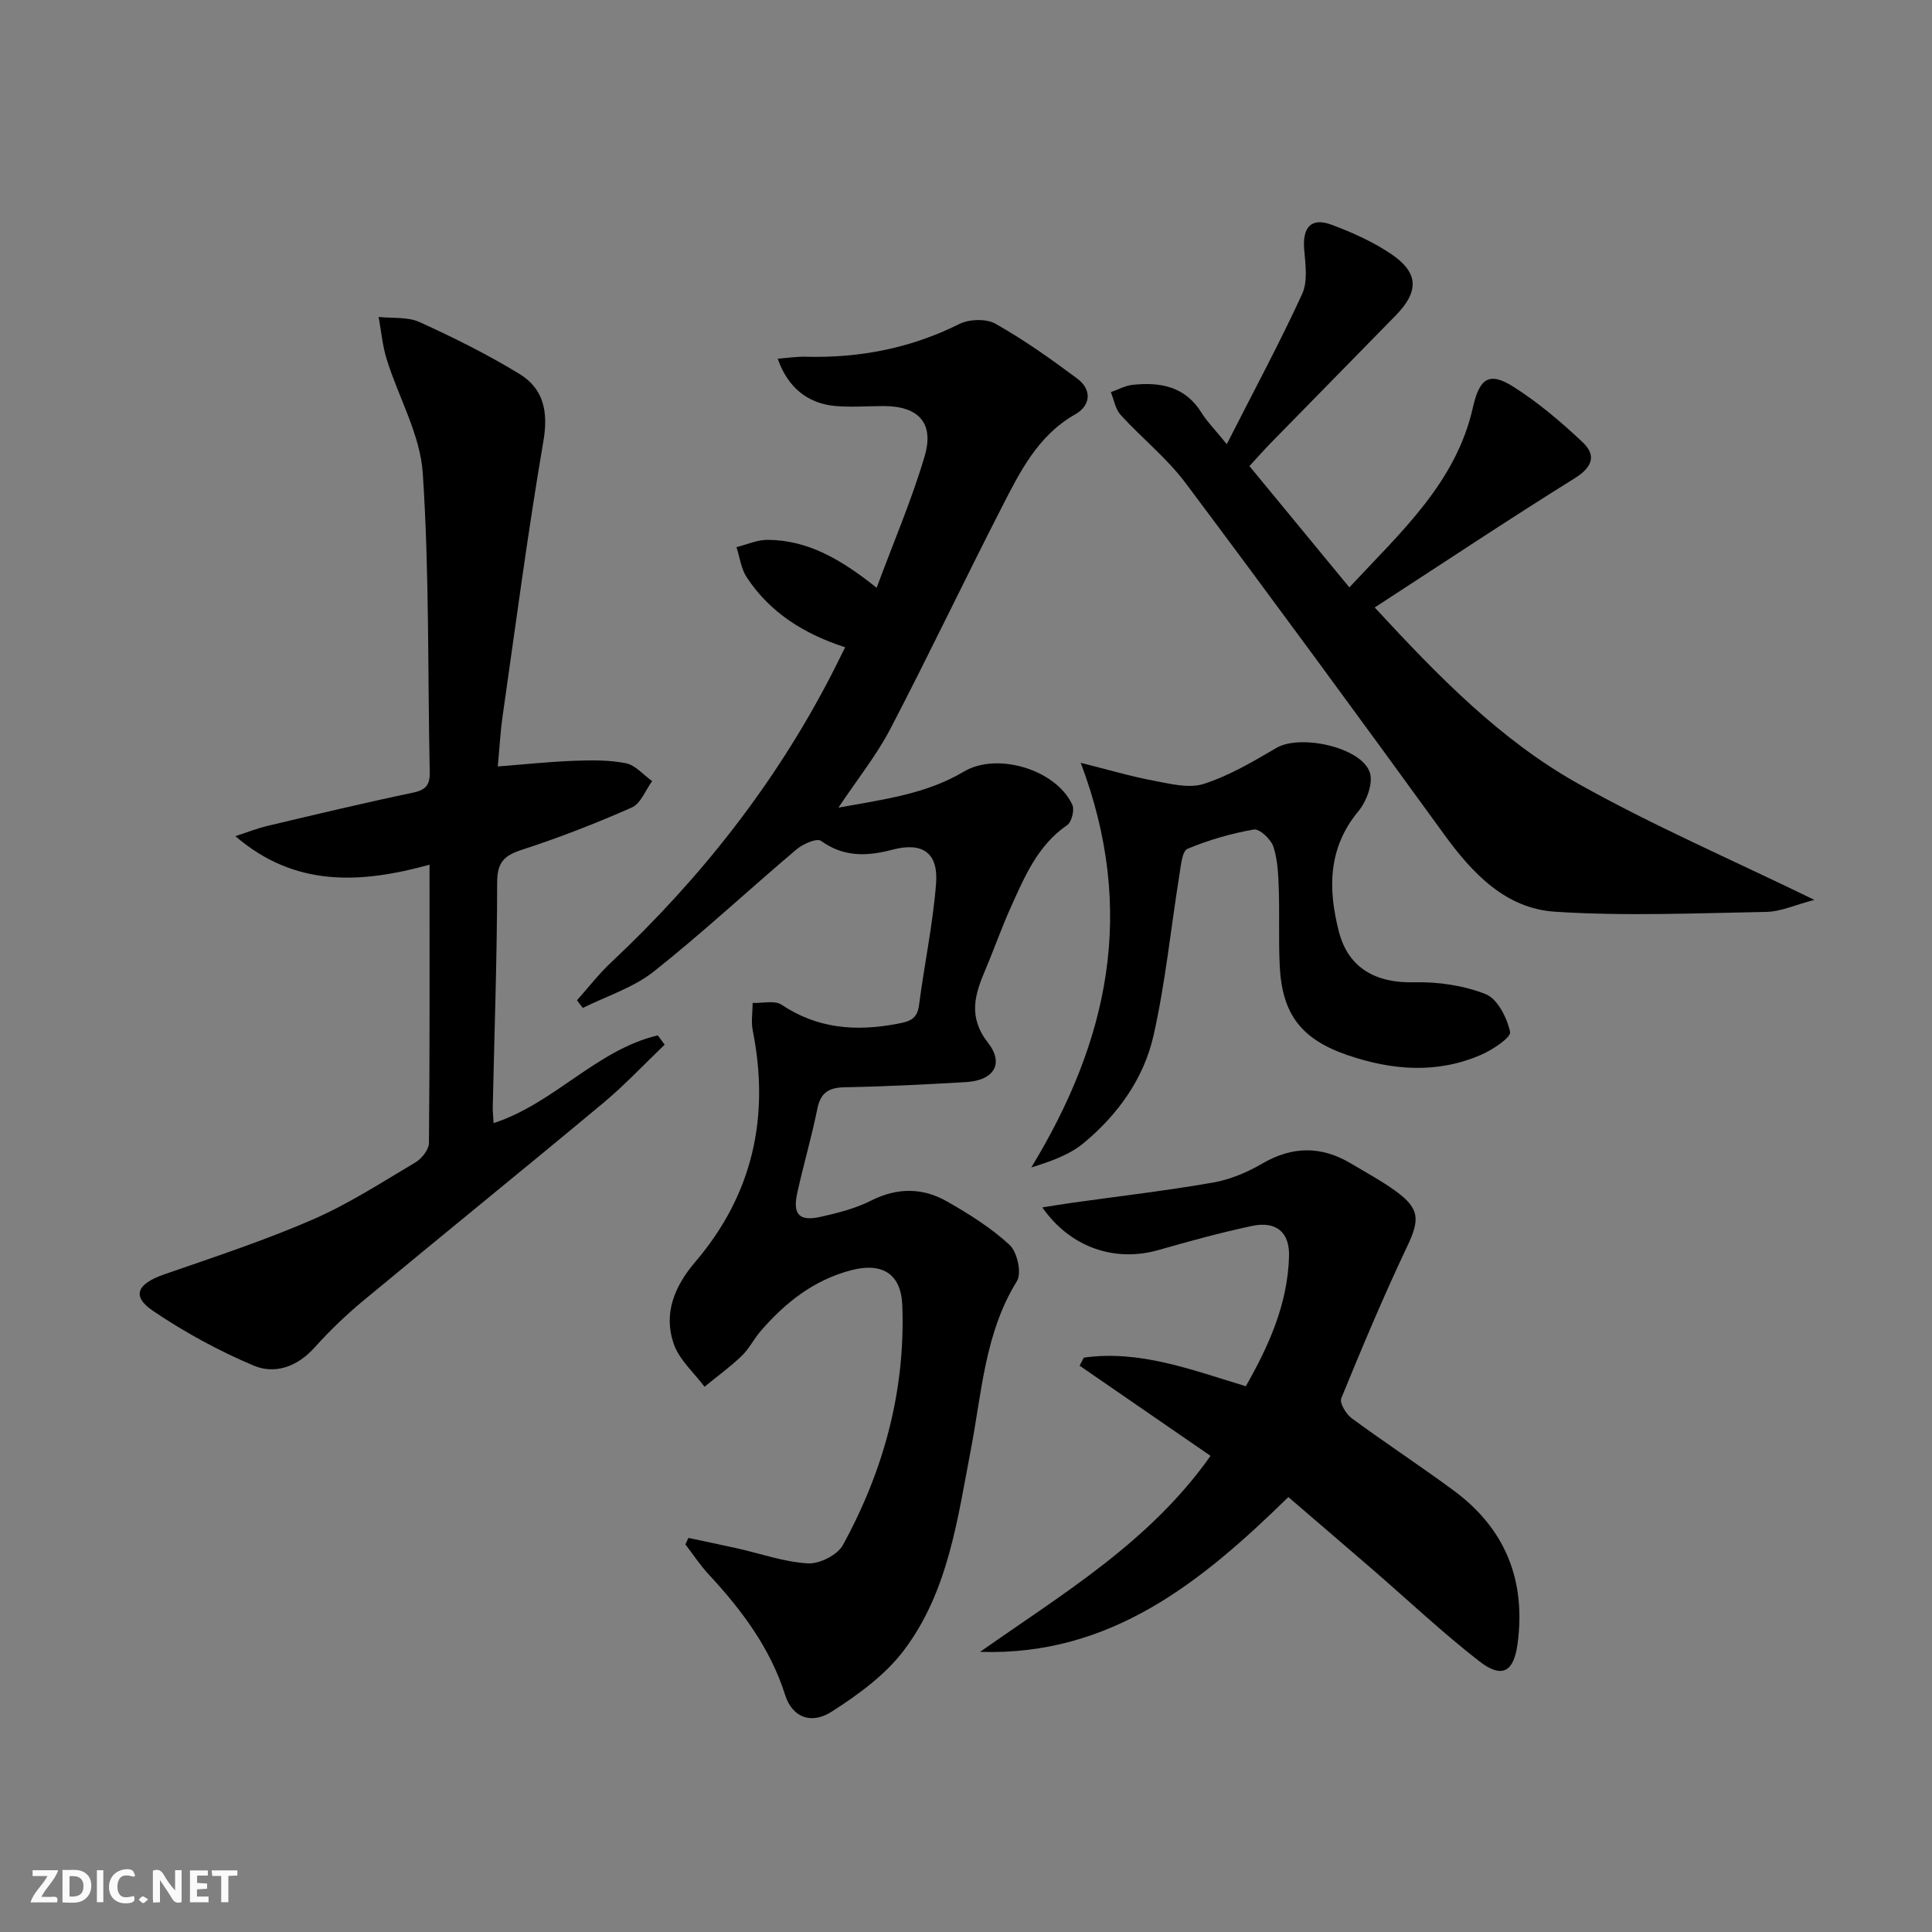
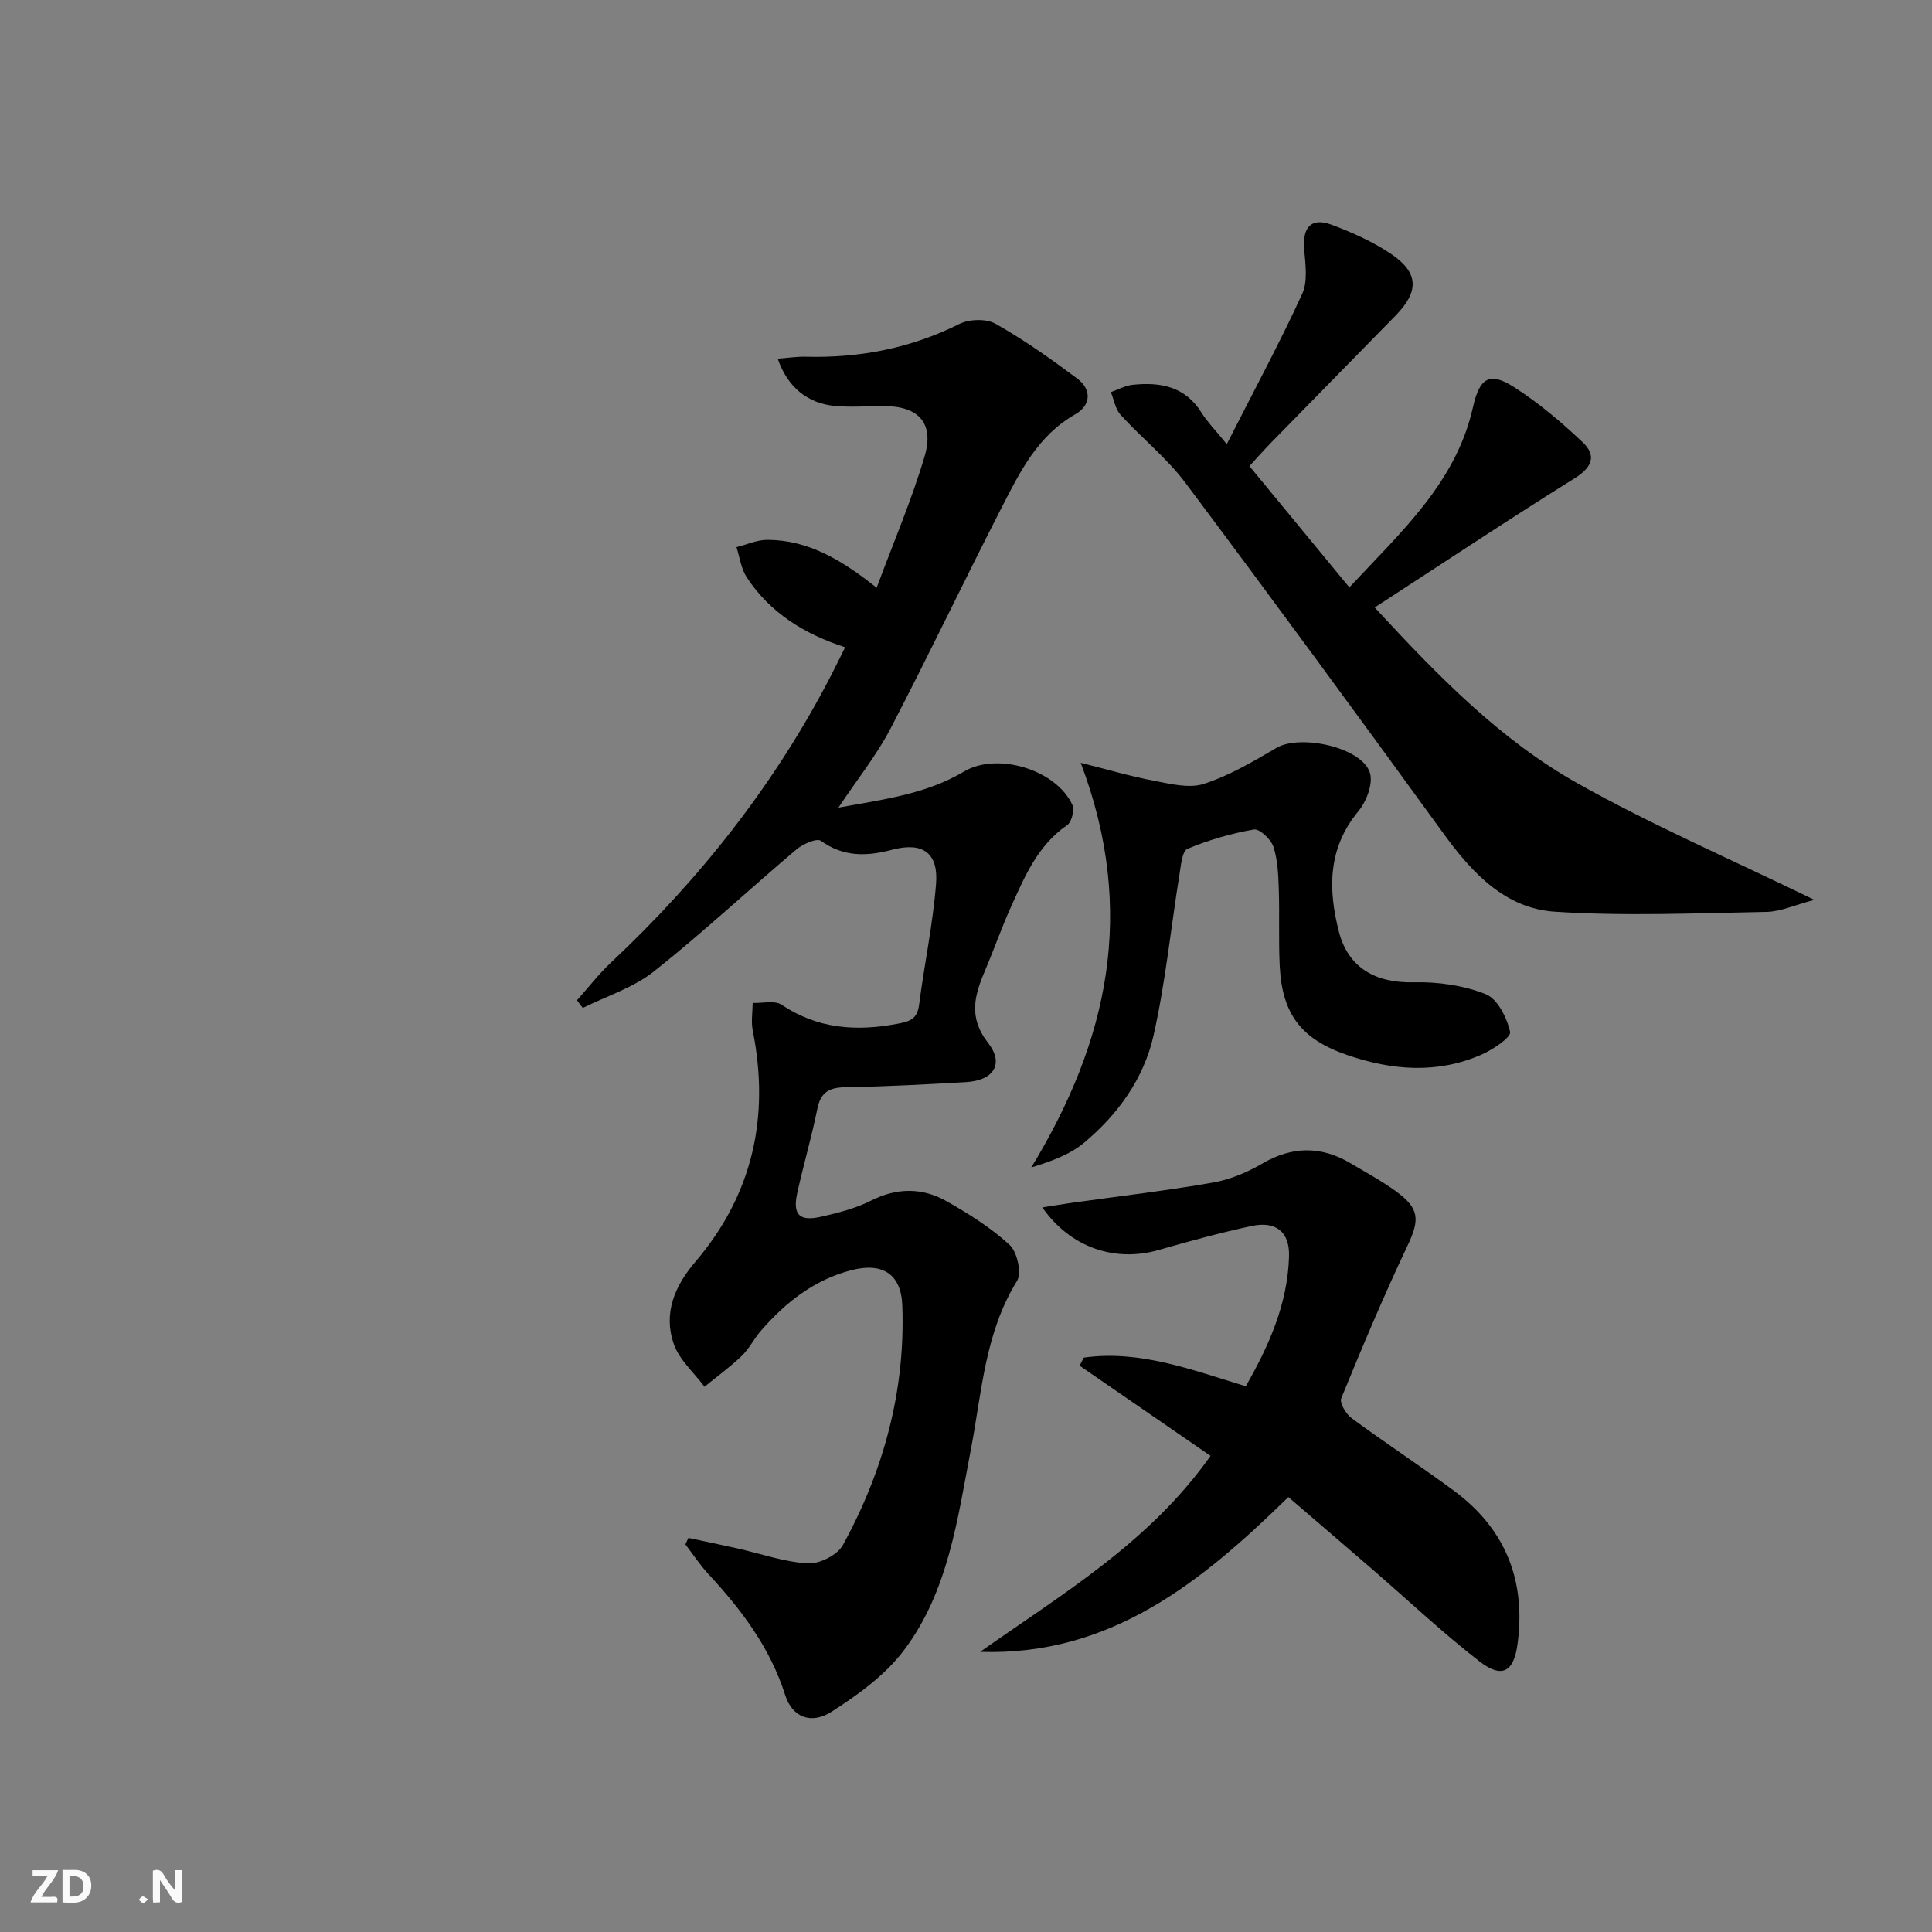
<svg xmlns="http://www.w3.org/2000/svg" enable-background="new 0 0 400 400" viewBox="0 0 400 400">
  <rect x="0" y="0" width="400" height="400" fill="#808080" stroke="none" />
  <g fill="#fbfafa">
    <path d="m37.59 393.81c-.92.31-1.52.05-2-.78-.7-1.2-1.52-2.34-2.47-3.78v4.59c-.55.03-.95.05-1.41.07-.03-.37-.06-.64-.06-.91 0-1.91 0-3.81 0-5.7 1.13-.41 1.77-.03 2.29.91.62 1.11 1.38 2.14 2.31 3.19v-4.2h1.35v6.61z" />
    <path d="m12.94 393.88v-6.75c1.9.19 3.93-.54 5.37 1.29.8 1.01.78 2.88.03 3.97-1.37 1.97-3.4 1.51-5.4 1.49m1.45-1.22c2.04.12 2.92-.58 2.89-2.21-.03-1.51-.98-2.19-2.89-2z" />
    <path d="m11.81 393.87h-5.49c.68-2.18 2.47-3.48 3.51-5.45h-3.08v-1.21h5.29c-.71 2.13-2.44 3.48-3.47 5.51.86 0 1.63.04 2.39-.01.79-.05 1.14.21.85 1.16" />
-     <path d="m39.33 393.86v-6.61h3.7v1.07h-2.22v1.52c.68.04 1.34.09 2.07.13v1.07c-.72.05-1.38.09-2.1.14v1.48h2.4v1.19h-3.85z" />
-     <path d="m27.71 388.56c-1.15-.3-2.46-.61-3.1.64-.37.73-.41 1.93-.06 2.67.63 1.35 1.99.93 3.17.68.35.94-.01 1.32-.93 1.46-1.62.25-3.05-.27-3.76-1.48-.73-1.25-.6-3.03.31-4.17.88-1.11 2.71-1.7 4-1.16.32.13.44.74.65 1.12-.1.08-.19.16-.28.24" />
-     <path d="m49.15 387.24v1.07c-.59.02-1.17.05-1.87.08v5.44h-1.48v-5.44h-1.85c-.05-.4-.08-.73-.13-1.15z" />
-     <path d="m20.06 387.21h1.33v6.62h-1.33z" />
    <path d="m30.68 393.25c-.49.38-.8.79-1.05.76-.32-.05-.6-.45-.9-.7.26-.24.51-.64.8-.67.29-.04.62.3 1.15.61" />
  </g>
-   <path d="m119.46 207.09c2.34-2.61 4.49-5.42 7.04-7.81 18.49-17.35 33.97-36.98 45.62-59.55.91-1.76 1.77-3.54 2.86-5.72-8.46-2.73-15.56-7.15-20.38-14.49-1.17-1.78-1.44-4.14-2.12-6.24 2.14-.53 4.28-1.52 6.42-1.51 8.35.04 15.21 4.02 22.6 9.92 3.54-9.54 7.27-18.21 9.93-27.21 2.05-6.92-1.28-10.41-8.49-10.41-3.33 0-6.67.28-9.97-.01-5.77-.5-9.91-3.89-11.95-9.79 2.04-.16 3.92-.46 5.79-.41 11.16.29 21.73-1.75 31.81-6.78 2.06-1.03 5.57-1.13 7.49-.05 5.89 3.33 11.47 7.28 16.91 11.34 3.07 2.29 2.85 5.57-.4 7.41-7.77 4.41-11.45 11.91-15.23 19.28-7.81 15.23-15.15 30.69-23.06 45.86-2.82 5.41-6.72 10.26-10.74 16.29 9.49-1.72 18.17-2.82 25.97-7.46 6.89-4.1 19.09-.42 22.45 6.87.49 1.06-.13 3.56-1.05 4.2-6.14 4.21-8.82 10.69-11.69 17.03-1.91 4.23-3.44 8.64-5.26 12.92-2.18 5.14-3.65 9.74.55 15.13 3.43 4.4 1.12 7.82-4.59 8.14-8.3.47-16.62.92-24.93 1.06-3.36.05-5.12 1.01-5.82 4.47-1.18 5.85-2.88 11.6-4.16 17.44-.98 4.47.43 5.92 4.9 4.91 3.54-.8 7.17-1.72 10.37-3.34 5.41-2.73 10.66-2.72 15.71.15 4.58 2.61 9.16 5.48 13 9.03 1.57 1.46 2.53 5.82 1.51 7.47-6.65 10.74-7.26 22.96-9.53 34.8-2.78 14.5-4.69 29.48-13.87 41.64-3.86 5.12-9.47 9.2-14.96 12.71-4.31 2.76-8.18 1.11-9.62-3.41-3.11-9.81-9.04-17.68-15.89-25.06-1.76-1.9-3.2-4.11-4.78-6.17.21-.44.42-.89.63-1.33 3.39.72 6.8 1.42 10.18 2.18 4.85 1.09 9.66 2.81 14.56 3.09 2.39.14 6.1-1.72 7.23-3.77 8.45-15.41 12.98-31.99 12.31-49.68-.25-6.53-4.19-8.91-10.56-7.25-7.73 2.01-13.66 6.7-18.76 12.6-1.41 1.63-2.39 3.67-3.93 5.15-2.4 2.3-5.12 4.27-7.7 6.38-2.18-2.93-5.23-5.57-6.37-8.87-2.19-6.31.17-11.95 4.46-16.98 11.91-13.95 15.46-30.03 11.9-47.89-.37-1.83-.03-3.81-.02-5.72 2.03.08 4.55-.59 5.99.37 7.43 4.97 15.34 5.56 23.83 3.97 2.57-.48 4.24-.88 4.63-3.9 1.08-8.38 2.86-16.69 3.52-25.09.51-6.47-2.81-8.73-9.08-7.07-5.22 1.38-10.03 1.55-14.75-1.84-.86-.62-3.75.65-5.08 1.78-9.89 8.36-19.37 17.22-29.51 25.26-4.24 3.36-9.77 5.09-14.71 7.55-.42-.51-.82-1.05-1.21-1.59z" fill="#000001" />
-   <path d="m137.61 216.29c-4.24 4.05-8.26 8.36-12.75 12.1-16.49 13.74-33.18 27.24-49.69 40.94-3.58 2.97-6.96 6.23-10.07 9.69-3.55 3.95-8.17 5.57-12.59 3.71-7.25-3.06-14.29-6.9-20.81-11.31-4.53-3.06-3.34-5.61 2.29-7.57 10.3-3.58 20.7-6.99 30.69-11.33 7.42-3.22 14.32-7.7 21.32-11.85 1.31-.78 2.8-2.66 2.81-4.04.18-18.97.12-37.95.12-57.6-14.24 3.91-27.84 4.73-40.2-5.91 2.23-.72 4.43-1.6 6.7-2.14 10.01-2.37 20.02-4.76 30.08-6.87 2.71-.57 3.52-1.64 3.46-4.29-.43-20.63-.07-41.3-1.44-61.86-.53-7.96-4.99-15.64-7.45-23.51-.89-2.84-1.15-5.88-1.69-8.83 2.85.31 6.01-.06 8.49 1.07 7.06 3.21 14.05 6.69 20.67 10.73 4.98 3.05 6 7.78 4.96 13.88-3.24 18.94-5.74 38.02-8.46 57.05-.46 3.24-.63 6.53-.99 10.34 5.59-.44 10.64-.98 15.69-1.17 3.61-.14 7.32-.2 10.83.5 1.98.4 3.64 2.41 5.44 3.7-1.38 1.87-2.35 4.64-4.2 5.46-7.41 3.28-15.01 6.23-22.72 8.74-3.7 1.2-5.17 2.59-5.17 6.77-.01 15.47-.57 30.94-.91 46.41-.02 1.1.11 2.2.17 3.43 12.58-4.09 21.29-15.16 34-18.17.47.64.94 1.29 1.42 1.93z" fill="#000001" />
+   <path d="m119.46 207.09c2.34-2.61 4.49-5.42 7.04-7.81 18.49-17.35 33.97-36.98 45.62-59.55.91-1.76 1.77-3.54 2.86-5.72-8.46-2.73-15.56-7.15-20.38-14.49-1.17-1.78-1.44-4.14-2.12-6.24 2.14-.53 4.28-1.52 6.42-1.51 8.35.04 15.21 4.02 22.6 9.92 3.54-9.54 7.27-18.21 9.93-27.21 2.05-6.92-1.28-10.41-8.49-10.41-3.33 0-6.67.28-9.97-.01-5.77-.5-9.91-3.89-11.95-9.79 2.04-.16 3.92-.46 5.79-.41 11.16.29 21.73-1.75 31.81-6.78 2.06-1.03 5.57-1.13 7.49-.05 5.89 3.33 11.47 7.28 16.91 11.34 3.07 2.29 2.85 5.57-.4 7.41-7.77 4.41-11.45 11.91-15.23 19.28-7.81 15.23-15.15 30.69-23.06 45.86-2.82 5.41-6.72 10.26-10.74 16.29 9.49-1.72 18.17-2.82 25.97-7.46 6.89-4.1 19.09-.42 22.45 6.87.49 1.06-.13 3.56-1.05 4.2-6.14 4.21-8.82 10.69-11.69 17.03-1.91 4.23-3.44 8.64-5.26 12.92-2.18 5.14-3.65 9.74.55 15.13 3.43 4.4 1.12 7.82-4.59 8.14-8.3.47-16.62.92-24.93 1.06-3.36.05-5.12 1.01-5.82 4.47-1.18 5.85-2.88 11.6-4.16 17.44-.98 4.47.43 5.92 4.9 4.91 3.54-.8 7.17-1.72 10.37-3.34 5.41-2.73 10.66-2.72 15.71.15 4.58 2.61 9.16 5.48 13 9.03 1.57 1.46 2.53 5.82 1.51 7.47-6.65 10.74-7.26 22.96-9.53 34.8-2.78 14.5-4.69 29.48-13.87 41.64-3.86 5.12-9.47 9.2-14.96 12.71-4.31 2.76-8.18 1.11-9.62-3.41-3.11-9.81-9.04-17.68-15.89-25.06-1.76-1.9-3.2-4.11-4.78-6.17.21-.44.42-.89.63-1.33 3.39.72 6.8 1.42 10.18 2.18 4.85 1.09 9.66 2.81 14.56 3.09 2.39.14 6.1-1.72 7.23-3.77 8.45-15.41 12.98-31.99 12.31-49.68-.25-6.53-4.19-8.91-10.56-7.25-7.73 2.01-13.66 6.7-18.76 12.6-1.41 1.63-2.39 3.67-3.93 5.15-2.4 2.3-5.12 4.27-7.7 6.38-2.18-2.93-5.23-5.57-6.37-8.87-2.19-6.31.17-11.95 4.46-16.98 11.91-13.95 15.46-30.03 11.9-47.89-.37-1.83-.03-3.81-.02-5.72 2.03.08 4.55-.59 5.99.37 7.43 4.97 15.34 5.56 23.83 3.97 2.57-.48 4.24-.88 4.63-3.9 1.08-8.38 2.86-16.69 3.52-25.09.51-6.47-2.81-8.73-9.08-7.07-5.22 1.38-10.03 1.55-14.75-1.84-.86-.62-3.75.65-5.08 1.78-9.89 8.36-19.37 17.22-29.51 25.26-4.24 3.36-9.77 5.09-14.71 7.55-.42-.51-.82-1.05-1.21-1.59" fill="#000001" />
  <path d="m253.99 91.96c5.76-11.33 11.01-21.07 15.61-31.1 1.19-2.6.68-6.14.42-9.2-.39-4.61 1.45-6.71 5.67-5.13 4.31 1.61 8.63 3.54 12.41 6.11 5.67 3.87 5.7 7.73.84 12.7-8.61 8.8-17.24 17.59-25.85 26.39-1.27 1.3-2.47 2.67-4.41 4.77 6.75 8.19 13.46 16.34 20.69 25.11 10.78-11.57 22.09-21.71 25.59-37.29 1.36-6.03 3.37-7.44 8.45-4.2 5.12 3.26 9.84 7.27 14.26 11.44 2.86 2.7 2.07 5.13-1.62 7.44-13.78 8.59-27.3 17.59-41.43 26.77 13.3 14.41 26.07 27.45 41.96 36.39 15.46 8.69 31.84 15.76 49.07 24.15-4.06 1.06-6.99 2.44-9.94 2.49-14.6.26-29.25.91-43.79-.04-10.2-.67-17.07-7.93-22.96-16.05-17.68-24.36-35.48-48.64-53.52-72.73-3.86-5.15-9.05-9.28-13.42-14.07-1.09-1.2-1.38-3.13-2.03-4.72 1.49-.52 2.95-1.34 4.48-1.51 5.75-.62 10.93.31 14.31 5.8 1.11 1.79 2.66 3.34 5.21 6.48z" fill="#000001" />
  <path d="m266.74 309.95c-17.98 17.59-36.79 32.93-63.82 32.05 17.06-12.02 35.11-22.71 47.71-40.58-9.09-6.26-18.1-12.46-27.11-18.67.29-.56.58-1.11.87-1.67 11.55-1.62 22.23 2.49 33.54 5.93 4.77-8.37 8.68-17.04 8.95-26.91.14-5.03-2.7-7.35-7.74-6.27-6.48 1.39-12.89 3.14-19.26 4.97-9.03 2.59-18.29-.5-24.08-8.82 2.34-.36 4.33-.7 6.33-.98 9.67-1.36 19.38-2.48 28.99-4.16 3.52-.61 7.06-2.09 10.17-3.91 6.24-3.65 12.24-3.71 18.36-.07 3.14 1.87 6.37 3.61 9.32 5.75 5.02 3.64 4.98 5.95 2.38 11.43-4.9 10.33-9.33 20.89-13.66 31.47-.39.95.99 3.25 2.15 4.11 6.97 5.13 14.21 9.87 21.17 15.01 10.71 7.91 14.97 18.66 13.17 31.81-.79 5.76-3.24 7.14-7.93 3.49-7.6-5.91-14.63-12.54-21.92-18.85-5.78-5-11.59-9.97-17.59-15.13z" fill="#000001" />
  <path d="m223.75 157.93c5.62 1.41 10.3 2.8 15.08 3.7 3.42.64 7.3 1.66 10.38.67 5.28-1.7 10.23-4.62 15.07-7.46 4.9-2.88 17.61-.16 19.33 5.11.73 2.22-.68 5.97-2.36 7.99-6.37 7.68-6.31 16.19-4.03 25.01 1.94 7.49 7.69 10.61 15.44 10.42 5-.12 10.33.63 14.94 2.46 2.45.97 4.41 4.89 5.05 7.82.24 1.12-3.6 3.69-5.97 4.72-9.16 3.99-18.47 3.24-27.72.07-9.46-3.25-13.49-8.38-14-18.34-.27-5.32-.02-10.66-.2-15.98-.1-2.97-.21-6.06-1.12-8.83-.51-1.54-2.89-3.76-4.05-3.55-4.68.82-9.34 2.16-13.73 4-1.11.46-1.36 3.42-1.66 5.28-1.79 11.12-2.9 22.39-5.37 33.36-2.01 8.92-7.4 16.41-14.46 22.27-2.98 2.47-6.88 3.83-10.85 5.06 15.88-26.13 21.89-52.96 10.23-83.78z" fill="#000001" />
</svg>